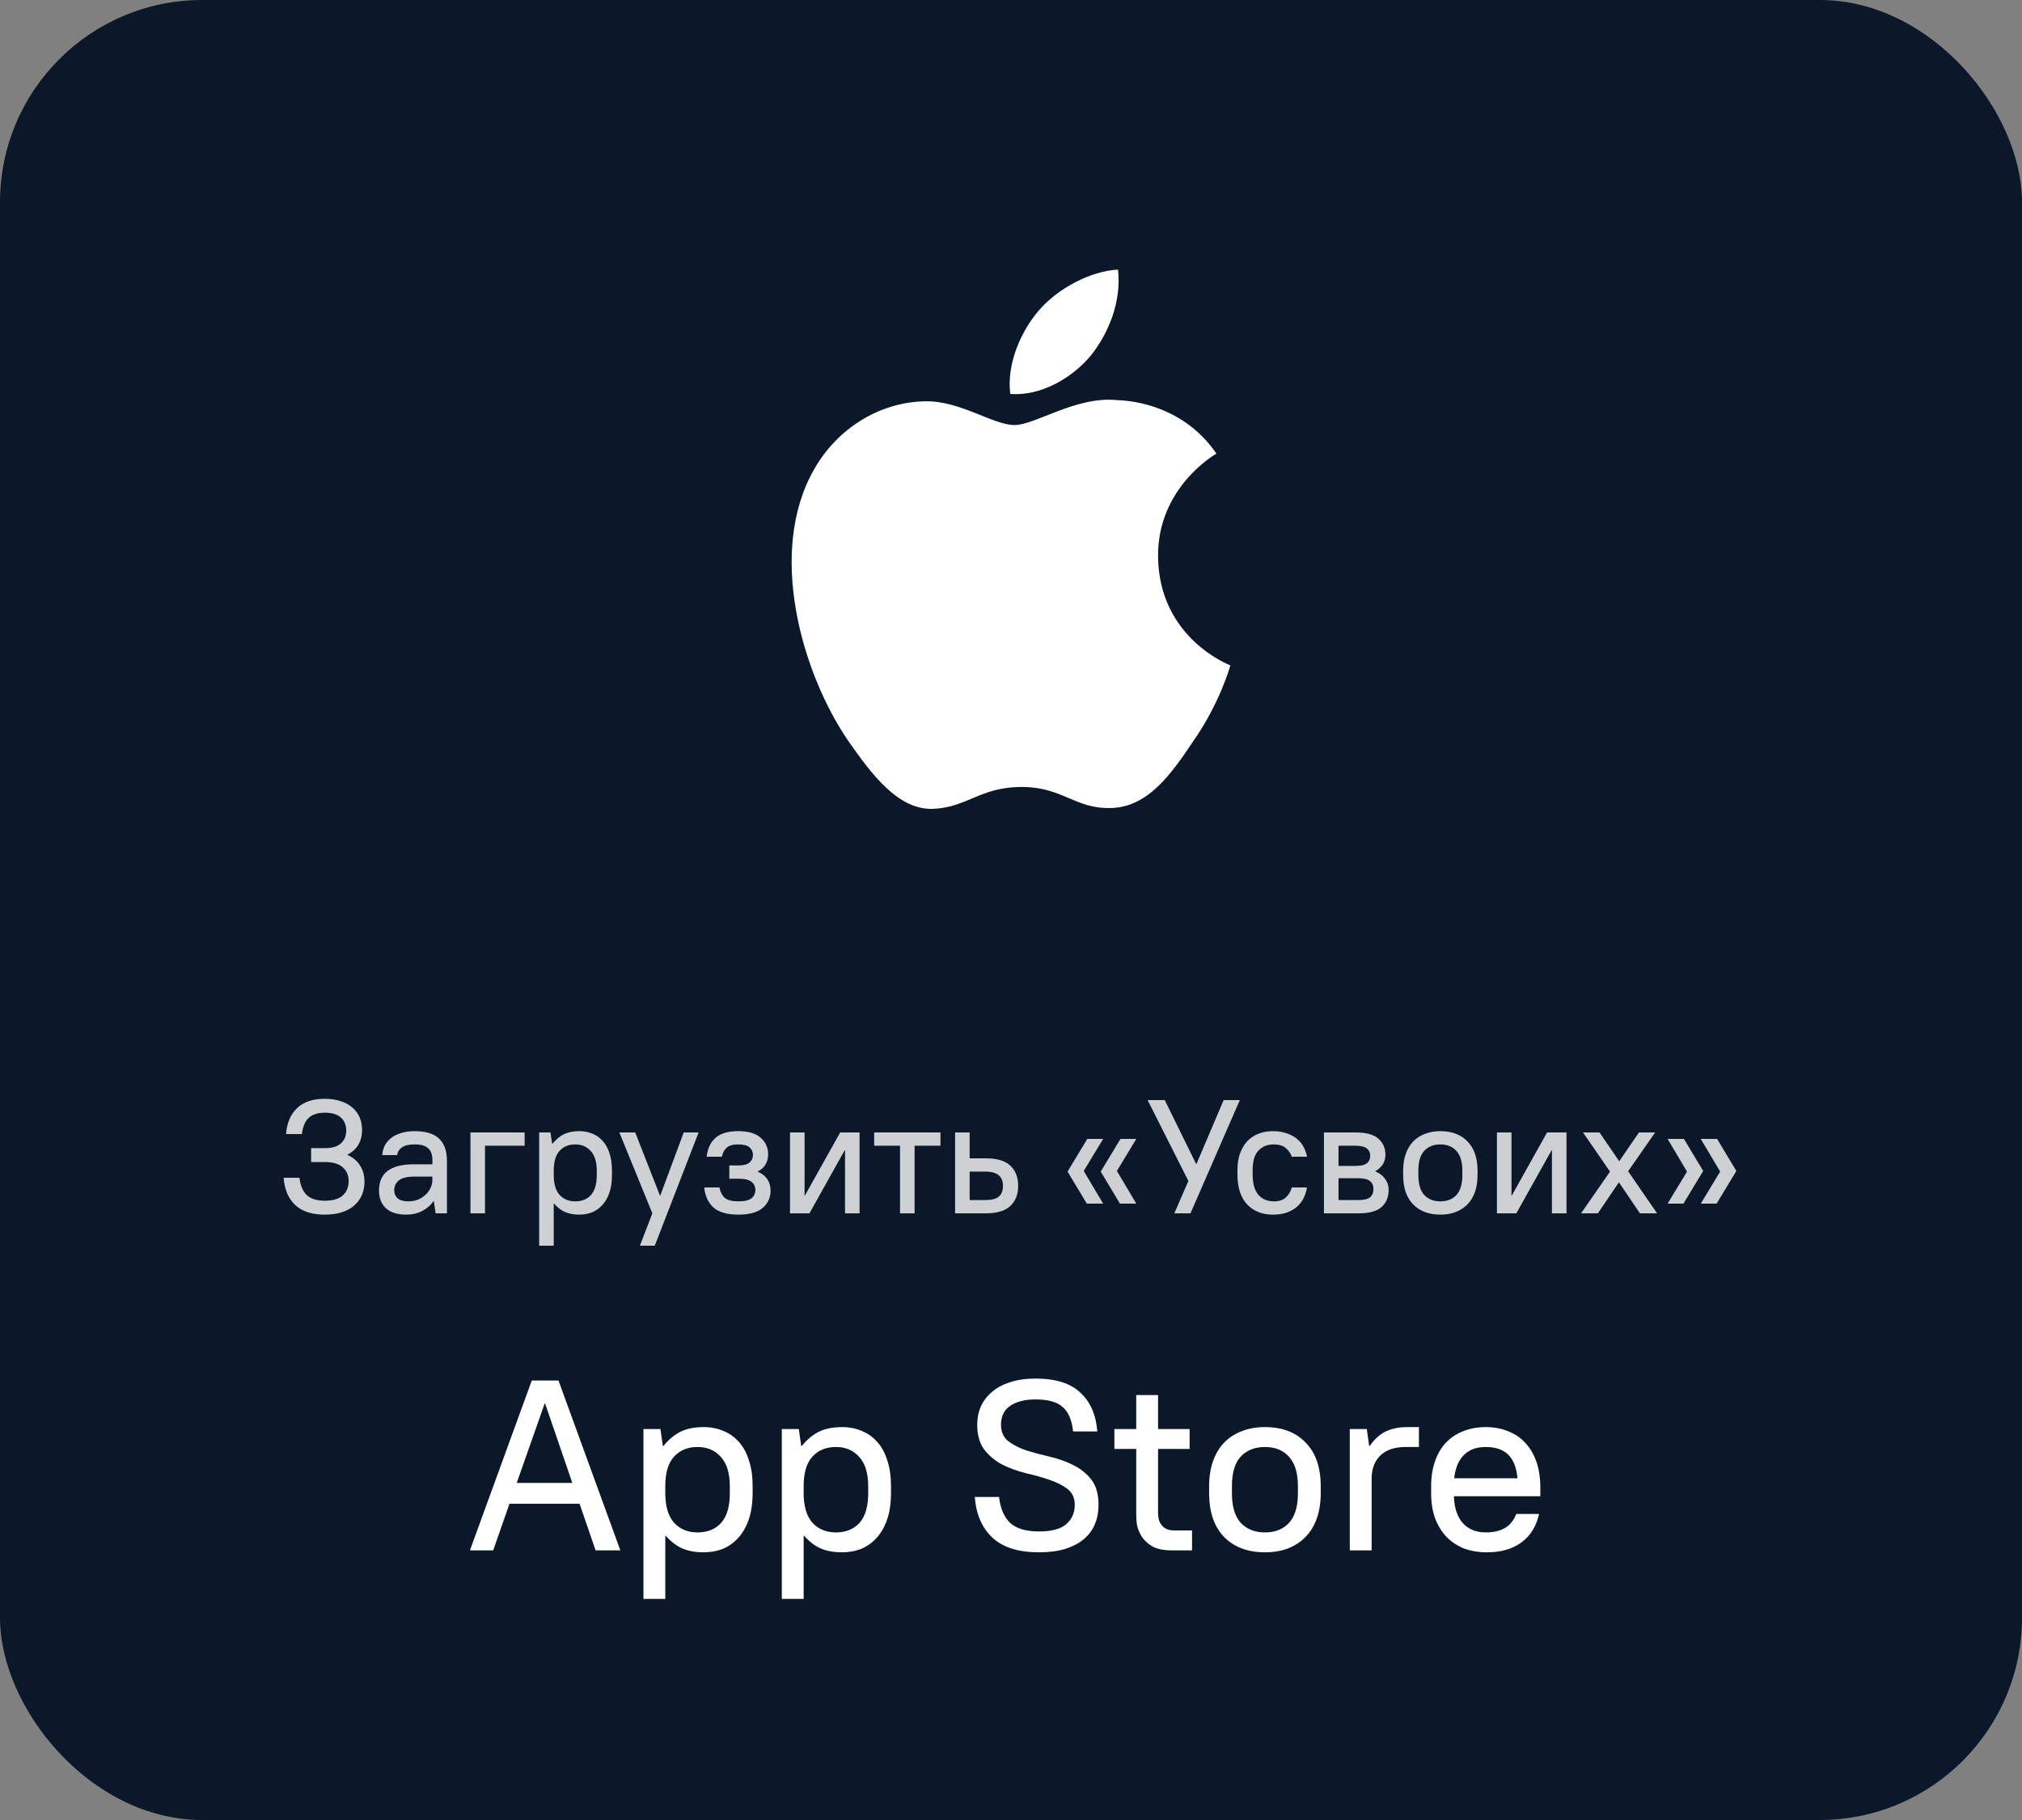
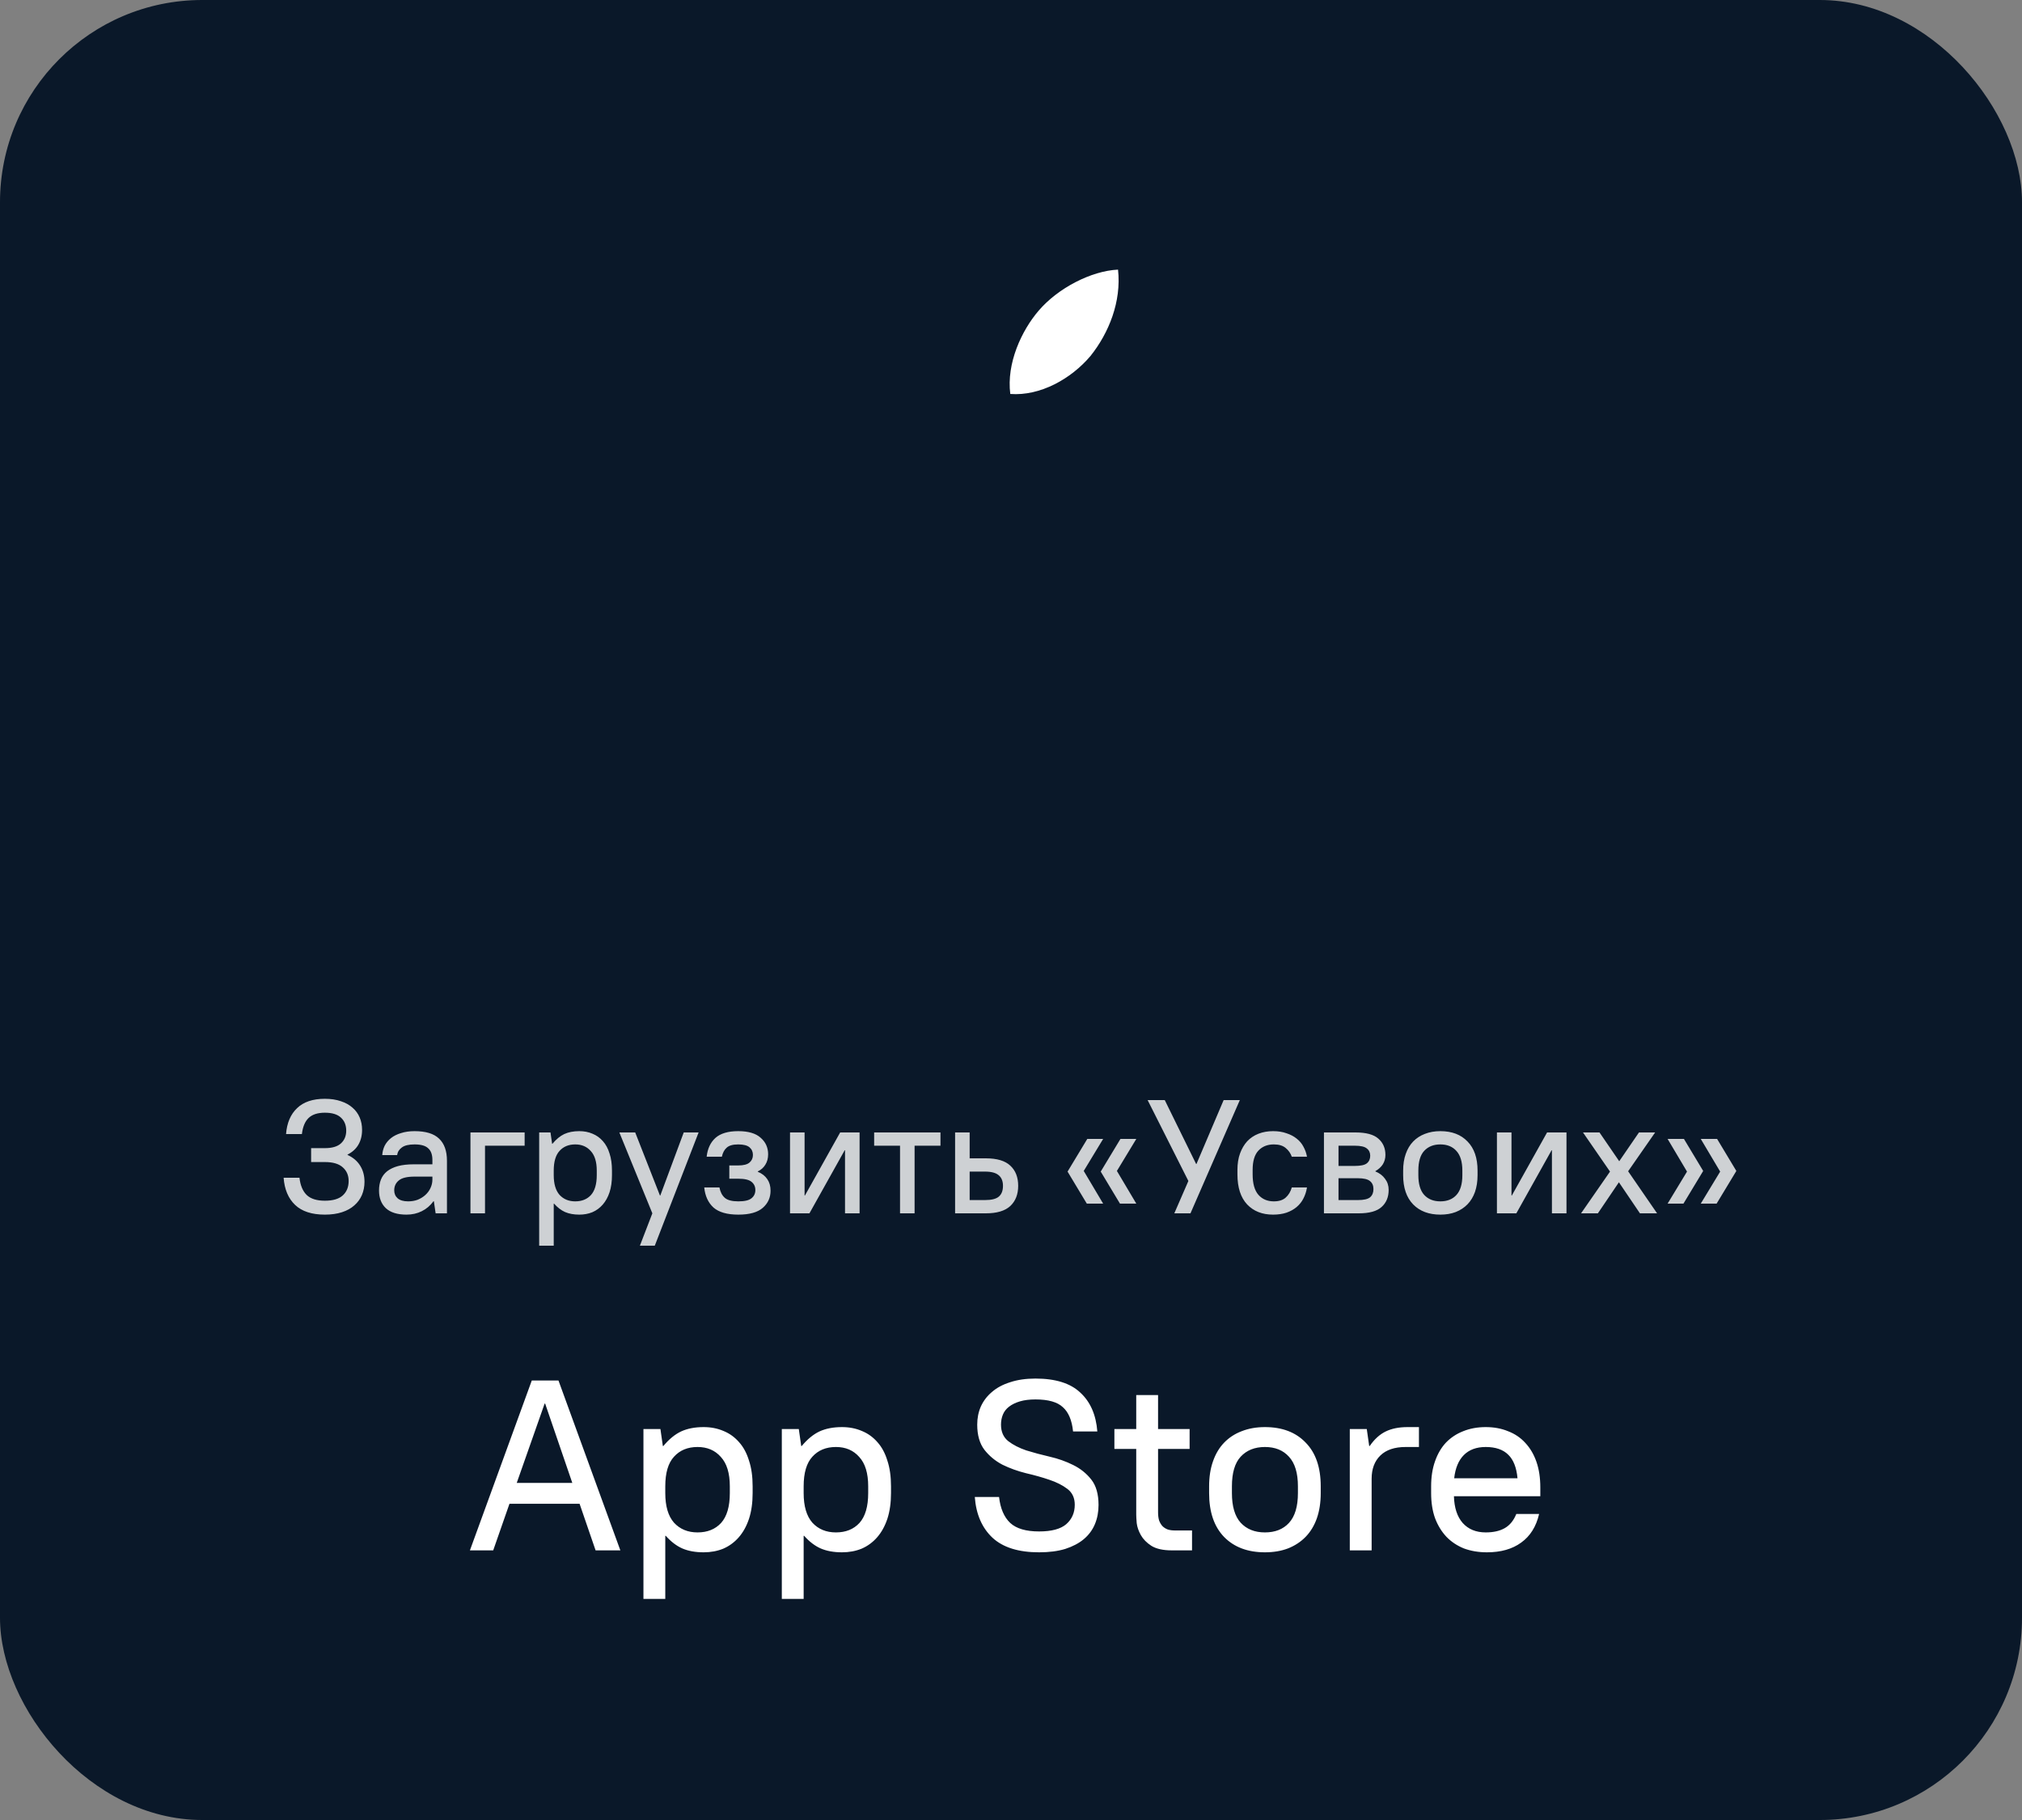
<svg xmlns="http://www.w3.org/2000/svg" width="150" height="135" viewBox="0 0 150 135" fill="none">
  <rect x="0" y="0" width="150" height="135" fill="#808080" stroke="none" />
  <rect width="150" height="135" rx="15" fill="#0A1829" />
-   <path d="M85.91 41.272C85.864 36.218 90.047 33.76 90.239 33.646C87.87 30.192 84.197 29.72 82.907 29.682C79.823 29.357 76.831 31.527 75.26 31.527C73.658 31.527 71.239 29.713 68.631 29.767C65.276 29.818 62.137 31.761 60.415 34.778C56.862 40.929 59.512 49.968 62.916 54.94C64.619 57.374 66.609 60.093 69.213 59.998C71.761 59.892 72.712 58.373 75.787 58.373C78.834 58.373 79.727 59.998 82.383 59.936C85.118 59.892 86.839 57.49 88.483 55.033C90.45 52.243 91.24 49.494 91.272 49.353C91.208 49.331 85.961 47.329 85.91 41.272Z" fill="white" />
  <path d="M80.892 26.411C82.263 24.698 83.2 22.366 82.94 20C80.957 20.088 78.476 21.372 77.048 23.048C75.784 24.525 74.655 26.946 74.947 29.223C77.175 29.389 79.462 28.098 80.892 26.411Z" fill="white" />
  <path d="M24.1 90.096C23.132 90.096 22.396 89.856 21.892 89.376C21.388 88.896 21.104 88.224 21.04 87.36H22.216C22.28 87.928 22.46 88.356 22.756 88.644C23.052 88.924 23.5 89.064 24.1 89.064C24.7 89.064 25.144 88.932 25.432 88.668C25.72 88.404 25.864 88.048 25.864 87.6C25.864 87.184 25.72 86.848 25.432 86.592C25.144 86.328 24.7 86.196 24.1 86.196H23.08V85.164H24.1C24.636 85.164 25.032 85.048 25.288 84.816C25.552 84.576 25.684 84.26 25.684 83.868C25.684 83.46 25.552 83.136 25.288 82.896C25.032 82.656 24.636 82.536 24.1 82.536C23.564 82.536 23.16 82.668 22.888 82.932C22.624 83.188 22.46 83.584 22.396 84.12H21.22C21.284 83.296 21.556 82.656 22.036 82.2C22.516 81.736 23.204 81.504 24.1 81.504C24.548 81.504 24.944 81.564 25.288 81.684C25.632 81.796 25.92 81.956 26.152 82.164C26.384 82.364 26.56 82.604 26.68 82.884C26.8 83.164 26.86 83.472 26.86 83.808C26.86 84.232 26.768 84.6 26.584 84.912C26.408 85.216 26.14 85.46 25.78 85.644V85.668C26.188 85.852 26.5 86.116 26.716 86.46C26.932 86.804 27.04 87.204 27.04 87.66C27.04 88.012 26.976 88.34 26.848 88.644C26.72 88.94 26.532 89.196 26.284 89.412C26.044 89.628 25.74 89.796 25.372 89.916C25.004 90.036 24.58 90.096 24.1 90.096ZM30.157 90.096C29.477 90.096 28.965 89.936 28.621 89.616C28.285 89.296 28.117 88.86 28.117 88.308C28.117 88.004 28.165 87.732 28.261 87.492C28.357 87.252 28.509 87.048 28.717 86.88C28.933 86.712 29.201 86.584 29.521 86.496C29.849 86.408 30.241 86.364 30.697 86.364H32.077V86.04C32.077 85.648 31.973 85.36 31.765 85.176C31.565 84.984 31.229 84.888 30.757 84.888C30.325 84.888 30.009 84.964 29.809 85.116C29.609 85.26 29.493 85.448 29.461 85.68H28.357C28.373 85.432 28.433 85.2 28.537 84.984C28.649 84.768 28.805 84.58 29.005 84.42C29.205 84.26 29.453 84.136 29.749 84.048C30.045 83.952 30.381 83.904 30.757 83.904C31.581 83.904 32.185 84.088 32.569 84.456C32.961 84.824 33.157 85.372 33.157 86.1V90H32.317L32.185 89.1H32.161C31.921 89.428 31.629 89.676 31.285 89.844C30.949 90.012 30.573 90.096 30.157 90.096ZM30.277 89.112C30.533 89.112 30.769 89.072 30.985 88.992C31.201 88.904 31.389 88.788 31.549 88.644C31.717 88.492 31.845 88.32 31.933 88.128C32.029 87.928 32.077 87.716 32.077 87.492V87.276H30.757C30.197 87.276 29.805 87.372 29.581 87.564C29.357 87.748 29.245 87.992 29.245 88.296C29.245 88.536 29.329 88.732 29.497 88.884C29.673 89.036 29.933 89.112 30.277 89.112ZM34.9 90V84H38.92V84.984H35.98V90H34.9ZM39.998 92.4V84H40.838L40.958 84.84H40.982C41.262 84.504 41.554 84.264 41.858 84.12C42.17 83.976 42.542 83.904 42.974 83.904C43.334 83.904 43.662 83.968 43.958 84.096C44.254 84.216 44.51 84.4 44.726 84.648C44.942 84.888 45.106 85.192 45.218 85.56C45.338 85.92 45.398 86.344 45.398 86.832V87.168C45.398 87.648 45.338 88.072 45.218 88.44C45.098 88.8 44.93 89.104 44.714 89.352C44.498 89.6 44.242 89.788 43.946 89.916C43.65 90.036 43.326 90.096 42.974 90.096C42.566 90.096 42.214 90.032 41.918 89.904C41.63 89.776 41.358 89.568 41.102 89.28H41.078V92.4H39.998ZM42.674 89.112C43.162 89.112 43.55 88.956 43.838 88.644C44.126 88.324 44.27 87.832 44.27 87.168V86.832C44.27 86.184 44.122 85.7 43.826 85.38C43.538 85.052 43.154 84.888 42.674 84.888C42.186 84.888 41.798 85.048 41.51 85.368C41.222 85.68 41.078 86.168 41.078 86.832V87.168C41.078 87.816 41.222 88.304 41.51 88.632C41.806 88.952 42.194 89.112 42.674 89.112ZM47.47 92.4L48.394 90L45.946 84H47.122L48.958 88.68H48.982L50.722 84H51.826L48.574 92.4H47.47ZM54.775 90.096C53.943 90.096 53.327 89.92 52.927 89.568C52.535 89.208 52.307 88.712 52.243 88.08H53.371C53.435 88.416 53.567 88.672 53.767 88.848C53.967 89.024 54.303 89.112 54.775 89.112C55.239 89.112 55.563 89.036 55.747 88.884C55.939 88.732 56.035 88.528 56.035 88.272C56.035 88.016 55.939 87.812 55.747 87.66C55.563 87.508 55.235 87.432 54.763 87.432H54.103V86.448H54.763C55.155 86.448 55.435 86.376 55.603 86.232C55.771 86.088 55.855 85.9 55.855 85.668C55.855 85.436 55.771 85.248 55.603 85.104C55.435 84.96 55.155 84.888 54.763 84.888C54.371 84.888 54.087 84.968 53.911 85.128C53.735 85.28 53.615 85.504 53.551 85.8H52.423C52.487 85.208 52.703 84.744 53.071 84.408C53.447 84.072 54.011 83.904 54.763 83.904C55.515 83.904 56.071 84.068 56.431 84.396C56.799 84.716 56.983 85.124 56.983 85.62C56.983 85.916 56.915 86.172 56.779 86.388C56.651 86.604 56.463 86.772 56.215 86.892V86.916C56.527 87.044 56.763 87.228 56.923 87.468C57.083 87.7 57.163 87.984 57.163 88.32C57.163 88.832 56.971 89.256 56.587 89.592C56.203 89.928 55.599 90.096 54.775 90.096ZM58.607 90V84H59.687V88.68H59.711L62.327 84H63.767V90H62.687V85.32H62.663L60.047 90H58.607ZM66.768 90V84.984H64.848V84H69.768V84.984H67.848V90H66.768ZM70.853 90V84H71.933V85.92H73.133C73.957 85.92 74.561 86.1 74.945 86.46C75.337 86.82 75.533 87.32 75.533 87.96C75.533 88.592 75.337 89.092 74.945 89.46C74.553 89.82 73.949 90 73.133 90H70.853ZM73.073 86.904H71.933V89.016H73.073C73.561 89.016 73.905 88.928 74.105 88.752C74.305 88.576 74.405 88.312 74.405 87.96C74.405 87.616 74.301 87.356 74.093 87.18C73.885 86.996 73.545 86.904 73.073 86.904ZM81.656 86.904L83.12 84.48H84.296L82.856 86.856L84.296 89.28H83.084L81.656 86.904ZM79.196 86.904L80.66 84.48H81.836L80.396 86.856L81.836 89.28H80.624L79.196 86.904ZM87.115 90L88.159 87.6L85.135 81.6H86.406L88.734 86.34H88.758L90.775 81.6H91.975L88.314 90H87.115ZM94.438 90.096C93.638 90.096 92.998 89.844 92.518 89.34C92.038 88.828 91.798 88.084 91.798 87.108V86.772C91.798 86.316 91.862 85.912 91.99 85.56C92.118 85.208 92.294 84.908 92.518 84.66C92.75 84.412 93.03 84.224 93.358 84.096C93.686 83.968 94.046 83.904 94.438 83.904C94.814 83.904 95.146 83.956 95.434 84.06C95.73 84.156 95.982 84.288 96.19 84.456C96.406 84.624 96.574 84.824 96.694 85.056C96.822 85.288 96.91 85.536 96.958 85.8H95.83C95.742 85.544 95.59 85.328 95.374 85.152C95.166 84.976 94.874 84.888 94.498 84.888C94.018 84.888 93.634 85.044 93.346 85.356C93.066 85.66 92.926 86.132 92.926 86.772V87.108C92.926 87.796 93.07 88.304 93.358 88.632C93.646 88.952 94.026 89.112 94.498 89.112C94.874 89.112 95.166 89.02 95.374 88.836C95.59 88.644 95.742 88.392 95.83 88.08H96.958C96.91 88.376 96.822 88.648 96.694 88.896C96.574 89.136 96.406 89.348 96.19 89.532C95.982 89.708 95.73 89.848 95.434 89.952C95.146 90.048 94.814 90.096 94.438 90.096ZM98.216 90V84H100.556C101.34 84 101.904 84.152 102.248 84.456C102.6 84.76 102.776 85.164 102.776 85.668C102.776 85.924 102.712 86.156 102.584 86.364C102.456 86.564 102.272 86.732 102.032 86.868V86.892C102.344 87.02 102.584 87.204 102.752 87.444C102.928 87.676 103.016 87.948 103.016 88.26C103.016 88.796 102.84 89.22 102.488 89.532C102.144 89.844 101.58 90 100.796 90H98.216ZM101.648 85.728C101.648 85.496 101.564 85.316 101.396 85.188C101.236 85.052 100.936 84.984 100.496 84.984H99.296V86.484H100.496C100.936 86.484 101.236 86.42 101.396 86.292C101.564 86.156 101.648 85.968 101.648 85.728ZM101.888 88.2C101.888 87.944 101.804 87.748 101.636 87.612C101.468 87.468 101.168 87.396 100.736 87.396H99.296V89.016H100.736C101.168 89.016 101.468 88.948 101.636 88.812C101.804 88.668 101.888 88.464 101.888 88.2ZM106.851 90.096C106.003 90.096 105.331 89.844 104.835 89.34C104.339 88.828 104.091 88.104 104.091 87.168V86.832C104.091 86.368 104.155 85.956 104.283 85.596C104.411 85.228 104.595 84.92 104.835 84.672C105.075 84.424 105.363 84.236 105.699 84.108C106.043 83.972 106.427 83.904 106.851 83.904C107.707 83.904 108.379 84.16 108.867 84.672C109.363 85.176 109.611 85.896 109.611 86.832V87.168C109.611 87.632 109.547 88.048 109.419 88.416C109.291 88.776 109.107 89.08 108.867 89.328C108.627 89.576 108.335 89.768 107.991 89.904C107.655 90.032 107.275 90.096 106.851 90.096ZM106.851 89.112C107.355 89.112 107.751 88.956 108.039 88.644C108.335 88.324 108.483 87.832 108.483 87.168V86.832C108.483 86.176 108.335 85.688 108.039 85.368C107.751 85.048 107.355 84.888 106.851 84.888C106.347 84.888 105.947 85.048 105.651 85.368C105.363 85.68 105.219 86.168 105.219 86.832V87.168C105.219 87.824 105.363 88.312 105.651 88.632C105.947 88.952 106.347 89.112 106.851 89.112ZM111.048 90V84H112.128V88.68H112.152L114.768 84H116.208V90H115.128V85.32H115.104L112.488 90H111.048ZM117.289 90L119.437 86.904L117.433 84H118.657L120.121 86.136L121.585 84H122.785L120.781 86.88L122.929 90H121.657L120.097 87.696L118.537 90H117.289ZM128.809 86.856L127.345 89.28H126.169L127.609 86.904L126.169 84.48H127.381L128.809 86.856ZM126.349 86.856L124.885 89.28H123.709L125.149 86.904L123.709 84.48H124.921L126.349 86.856Z" fill="white" fill-opacity="0.8" />
  <path d="M34.86 115L39.45 102.4H41.43L46.02 115H44.184L42.996 111.544H37.794L36.588 115H34.86ZM38.334 109.996H42.456L40.44 104.11H40.404L38.334 109.996ZM47.733 118.6V106H48.993L49.173 107.26H49.209C49.629 106.756 50.067 106.396 50.523 106.18C50.991 105.964 51.549 105.856 52.197 105.856C52.737 105.856 53.229 105.952 53.673 106.144C54.117 106.324 54.501 106.6 54.825 106.972C55.149 107.332 55.395 107.788 55.563 108.34C55.743 108.88 55.833 109.516 55.833 110.248V110.752C55.833 111.472 55.743 112.108 55.563 112.66C55.383 113.2 55.131 113.656 54.807 114.028C54.483 114.4 54.099 114.682 53.655 114.874C53.211 115.054 52.725 115.144 52.197 115.144C51.585 115.144 51.057 115.048 50.613 114.856C50.181 114.664 49.773 114.352 49.389 113.92H49.353V118.6H47.733ZM51.747 113.668C52.479 113.668 53.061 113.434 53.493 112.966C53.925 112.486 54.141 111.748 54.141 110.752V110.248C54.141 109.276 53.919 108.55 53.475 108.07C53.043 107.578 52.467 107.332 51.747 107.332C51.015 107.332 50.433 107.572 50.001 108.052C49.569 108.52 49.353 109.252 49.353 110.248V110.752C49.353 111.724 49.569 112.456 50.001 112.948C50.445 113.428 51.027 113.668 51.747 113.668ZM57.998 118.6V106H59.258L59.438 107.26H59.474C59.894 106.756 60.332 106.396 60.788 106.18C61.256 105.964 61.814 105.856 62.462 105.856C63.002 105.856 63.494 105.952 63.938 106.144C64.382 106.324 64.766 106.6 65.09 106.972C65.414 107.332 65.66 107.788 65.828 108.34C66.008 108.88 66.098 109.516 66.098 110.248V110.752C66.098 111.472 66.008 112.108 65.828 112.66C65.648 113.2 65.396 113.656 65.072 114.028C64.748 114.4 64.364 114.682 63.92 114.874C63.476 115.054 62.99 115.144 62.462 115.144C61.85 115.144 61.322 115.048 60.878 114.856C60.446 114.664 60.038 114.352 59.654 113.92H59.618V118.6H57.998ZM62.012 113.668C62.744 113.668 63.326 113.434 63.758 112.966C64.19 112.486 64.406 111.748 64.406 110.752V110.248C64.406 109.276 64.184 108.55 63.74 108.07C63.308 107.578 62.732 107.332 62.012 107.332C61.28 107.332 60.698 107.572 60.266 108.052C59.834 108.52 59.618 109.252 59.618 110.248V110.752C59.618 111.724 59.834 112.456 60.266 112.948C60.71 113.428 61.292 113.668 62.012 113.668ZM77.084 115.144C75.56 115.144 74.408 114.784 73.628 114.064C72.848 113.332 72.41 112.324 72.314 111.04H74.114C74.21 111.892 74.486 112.534 74.942 112.966C75.398 113.386 76.112 113.596 77.084 113.596C78.008 113.596 78.68 113.416 79.1 113.056C79.52 112.684 79.73 112.204 79.73 111.616C79.73 111.112 79.55 110.722 79.19 110.446C78.83 110.17 78.38 109.942 77.84 109.762C77.312 109.582 76.736 109.42 76.112 109.276C75.488 109.12 74.906 108.91 74.366 108.646C73.838 108.37 73.394 108.004 73.034 107.548C72.674 107.08 72.494 106.456 72.494 105.676C72.494 105.184 72.584 104.734 72.764 104.326C72.956 103.906 73.232 103.546 73.592 103.246C73.952 102.934 74.402 102.694 74.942 102.526C75.482 102.346 76.106 102.256 76.814 102.256C78.302 102.256 79.412 102.604 80.144 103.3C80.888 103.984 81.308 104.944 81.404 106.18H79.604C79.52 105.352 79.268 104.752 78.848 104.38C78.44 103.996 77.762 103.804 76.814 103.804C76.37 103.804 75.986 103.852 75.662 103.948C75.338 104.044 75.068 104.176 74.852 104.344C74.648 104.5 74.498 104.692 74.402 104.92C74.306 105.148 74.258 105.4 74.258 105.676C74.258 106.204 74.438 106.612 74.798 106.9C75.158 107.176 75.602 107.404 76.13 107.584C76.67 107.752 77.252 107.908 77.876 108.052C78.5 108.196 79.076 108.4 79.604 108.664C80.144 108.928 80.594 109.288 80.954 109.744C81.314 110.2 81.494 110.83 81.494 111.634C81.494 112.15 81.404 112.624 81.224 113.056C81.044 113.488 80.768 113.86 80.396 114.172C80.036 114.472 79.58 114.712 79.028 114.892C78.476 115.06 77.828 115.144 77.084 115.144ZM86.936 115C86.276 115 85.766 114.886 85.406 114.658C85.058 114.43 84.8 114.166 84.632 113.866C84.464 113.566 84.362 113.272 84.326 112.984C84.302 112.684 84.29 112.474 84.29 112.354V107.476H82.67V106H84.29V103.48H85.91V106H88.25V107.476H85.91V112.174C85.91 112.402 85.934 112.6 85.982 112.768C86.042 112.936 86.126 113.08 86.234 113.2C86.342 113.308 86.474 113.392 86.63 113.452C86.786 113.5 86.966 113.524 87.17 113.524H88.43V115H86.936ZM93.837 115.144C92.565 115.144 91.557 114.766 90.813 114.01C90.069 113.242 89.697 112.156 89.697 110.752V110.248C89.697 109.552 89.793 108.934 89.985 108.394C90.177 107.842 90.453 107.38 90.813 107.008C91.173 106.636 91.605 106.354 92.109 106.162C92.625 105.958 93.201 105.856 93.837 105.856C95.121 105.856 96.129 106.24 96.861 107.008C97.605 107.764 97.977 108.844 97.977 110.248V110.752C97.977 111.448 97.881 112.072 97.689 112.624C97.497 113.164 97.221 113.62 96.861 113.992C96.501 114.364 96.063 114.652 95.547 114.856C95.043 115.048 94.473 115.144 93.837 115.144ZM93.837 113.668C94.593 113.668 95.187 113.434 95.619 112.966C96.063 112.486 96.285 111.748 96.285 110.752V110.248C96.285 109.264 96.063 108.532 95.619 108.052C95.187 107.572 94.593 107.332 93.837 107.332C93.081 107.332 92.481 107.572 92.037 108.052C91.605 108.52 91.389 109.252 91.389 110.248V110.752C91.389 111.736 91.605 112.468 92.037 112.948C92.481 113.428 93.081 113.668 93.837 113.668ZM100.133 115V106H101.393L101.573 107.26H101.609C101.957 106.756 102.353 106.396 102.797 106.18C103.241 105.964 103.781 105.856 104.417 105.856H105.263V107.332H104.273C103.457 107.332 102.833 107.542 102.401 107.962C101.969 108.382 101.753 108.958 101.753 109.69V115H100.133ZM110.307 115.144C109.683 115.144 109.113 115.048 108.597 114.856C108.093 114.652 107.661 114.364 107.301 113.992C106.941 113.608 106.659 113.146 106.455 112.606C106.263 112.066 106.167 111.448 106.167 110.752V110.248C106.167 109.552 106.263 108.934 106.455 108.394C106.647 107.842 106.917 107.38 107.265 107.008C107.625 106.636 108.051 106.354 108.543 106.162C109.047 105.958 109.605 105.856 110.217 105.856C110.829 105.856 111.381 105.958 111.873 106.162C112.377 106.354 112.803 106.642 113.151 107.026C113.511 107.41 113.787 107.878 113.979 108.43C114.171 108.982 114.267 109.618 114.267 110.338V110.986H107.859C107.883 111.838 108.099 112.498 108.507 112.966C108.927 113.434 109.497 113.668 110.217 113.668C110.793 113.668 111.267 113.56 111.639 113.344C112.011 113.128 112.293 112.78 112.485 112.3H114.177C113.961 113.236 113.517 113.944 112.845 114.424C112.185 114.904 111.339 115.144 110.307 115.144ZM110.217 107.332C109.533 107.332 108.993 107.53 108.597 107.926C108.201 108.322 107.961 108.898 107.877 109.654H112.575C112.503 108.862 112.275 108.28 111.891 107.908C111.507 107.524 110.949 107.332 110.217 107.332Z" fill="white" />
</svg>